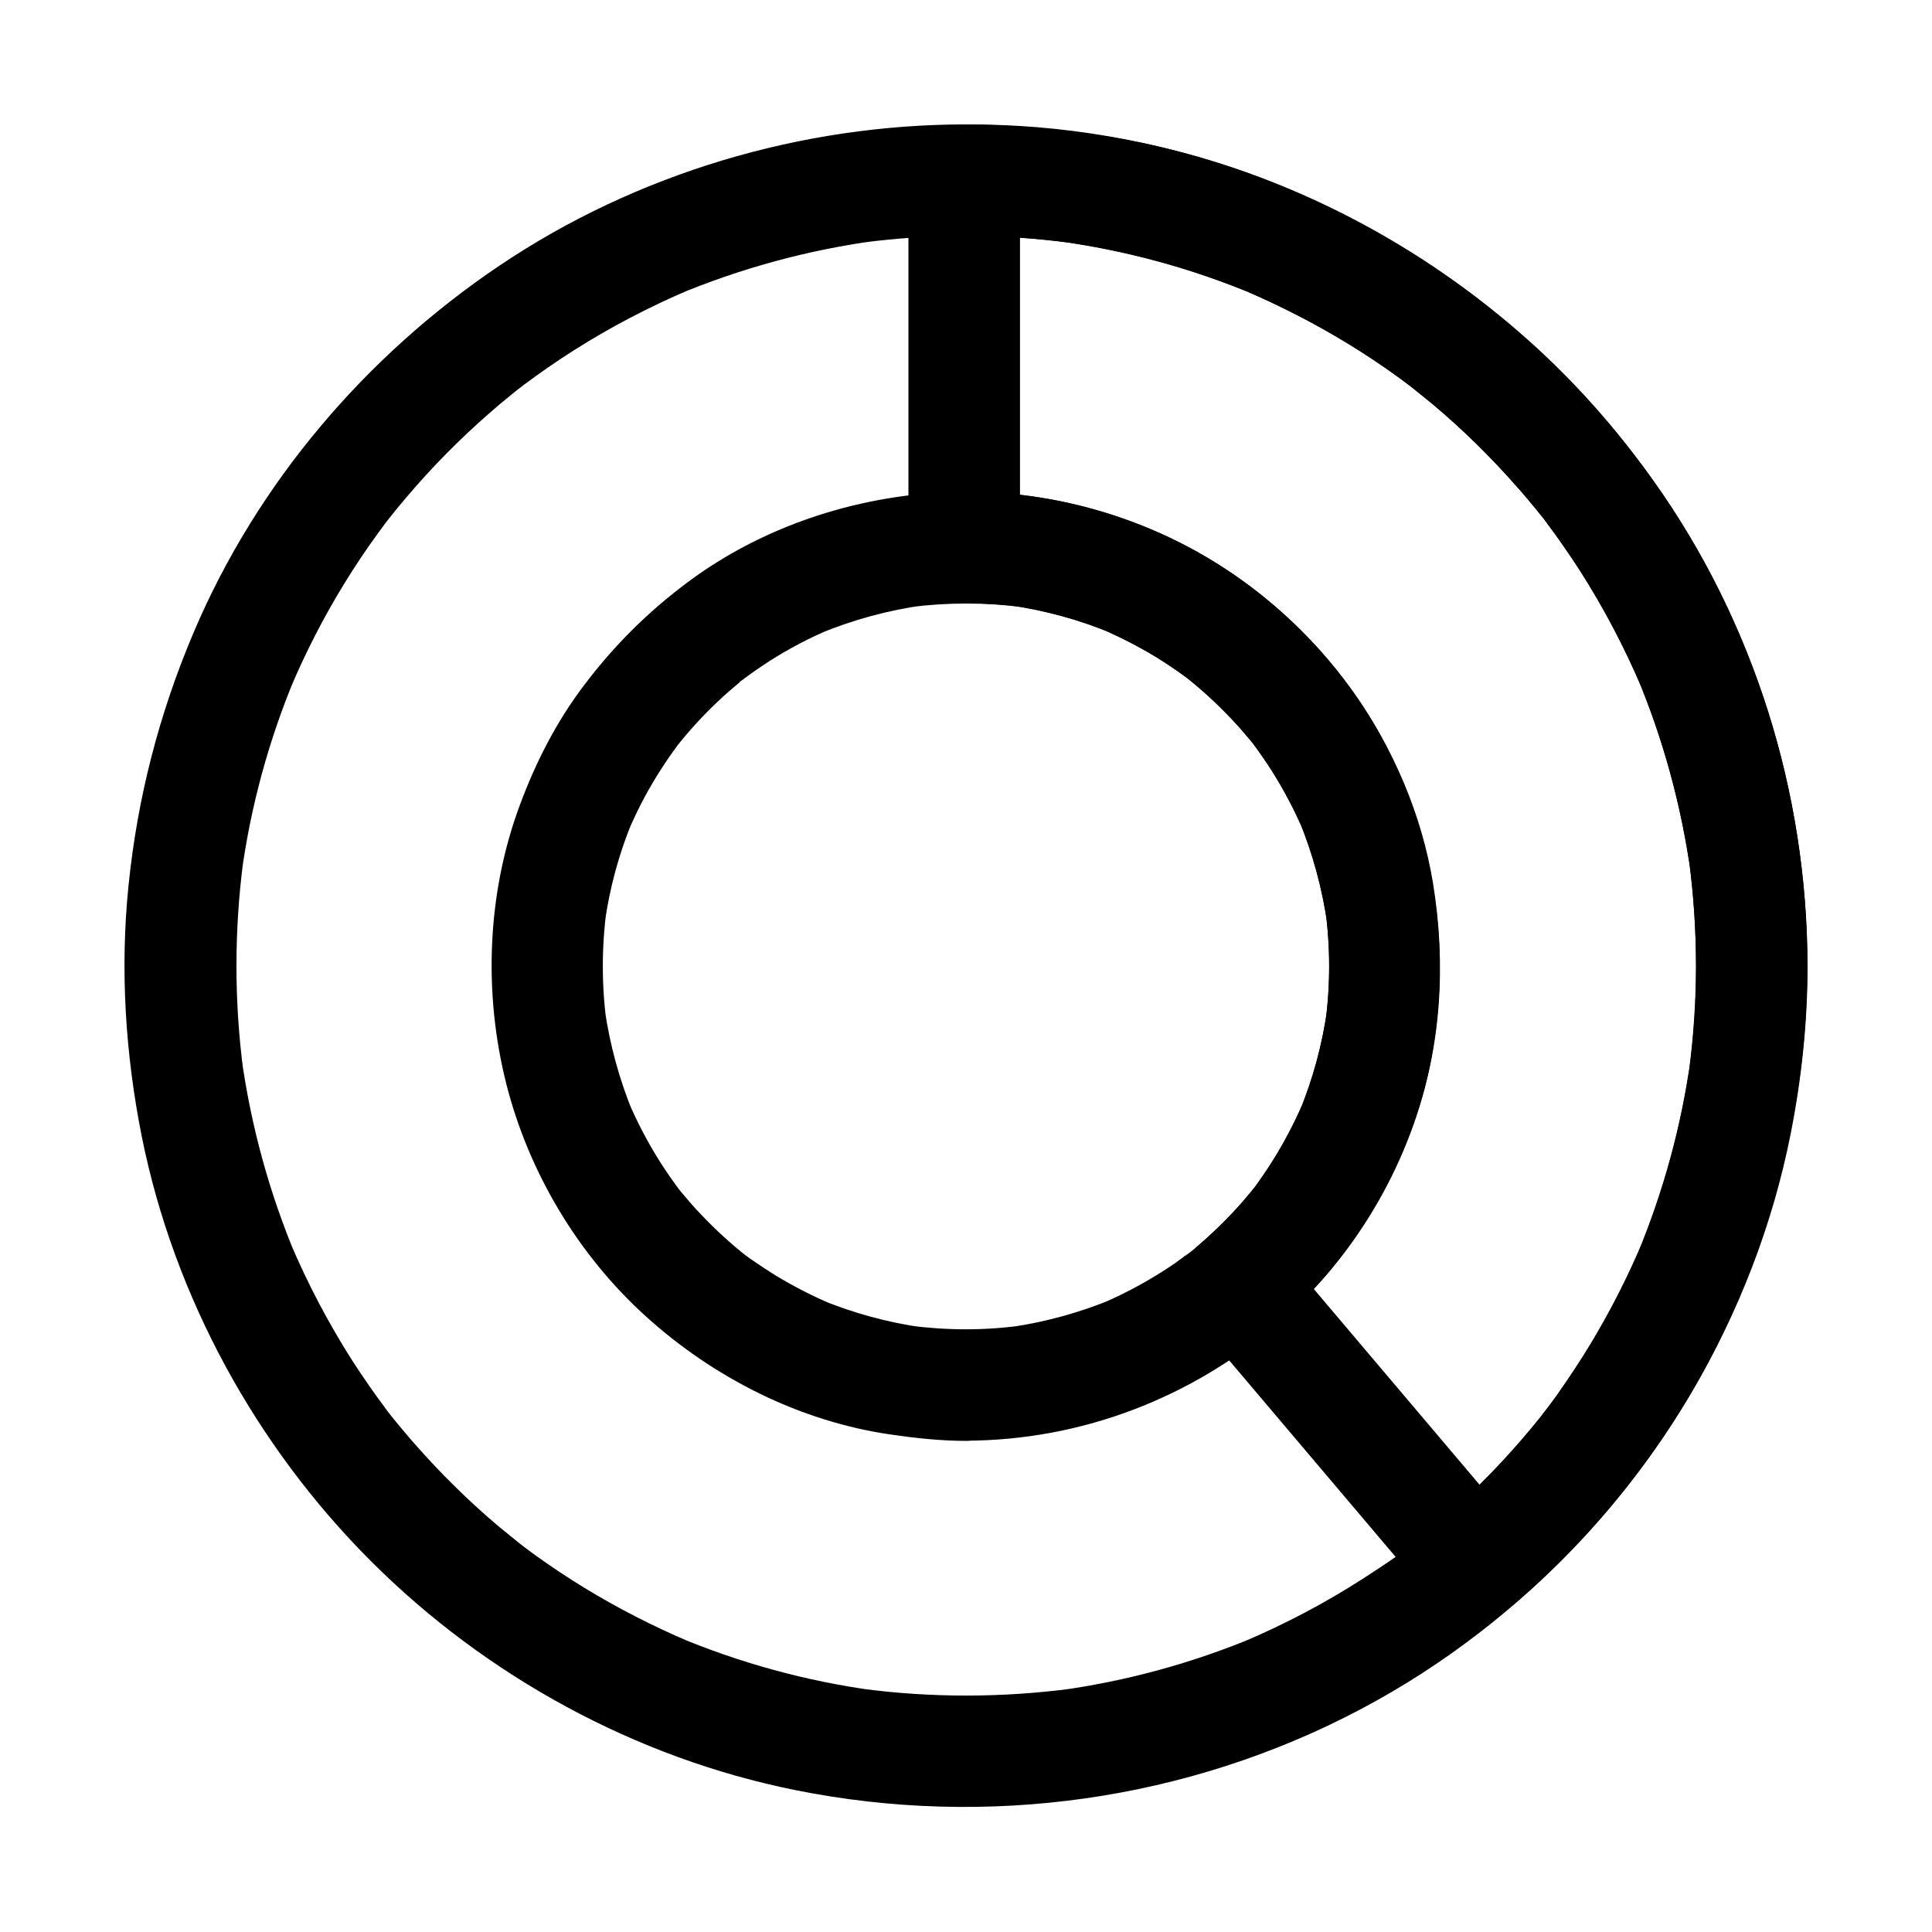
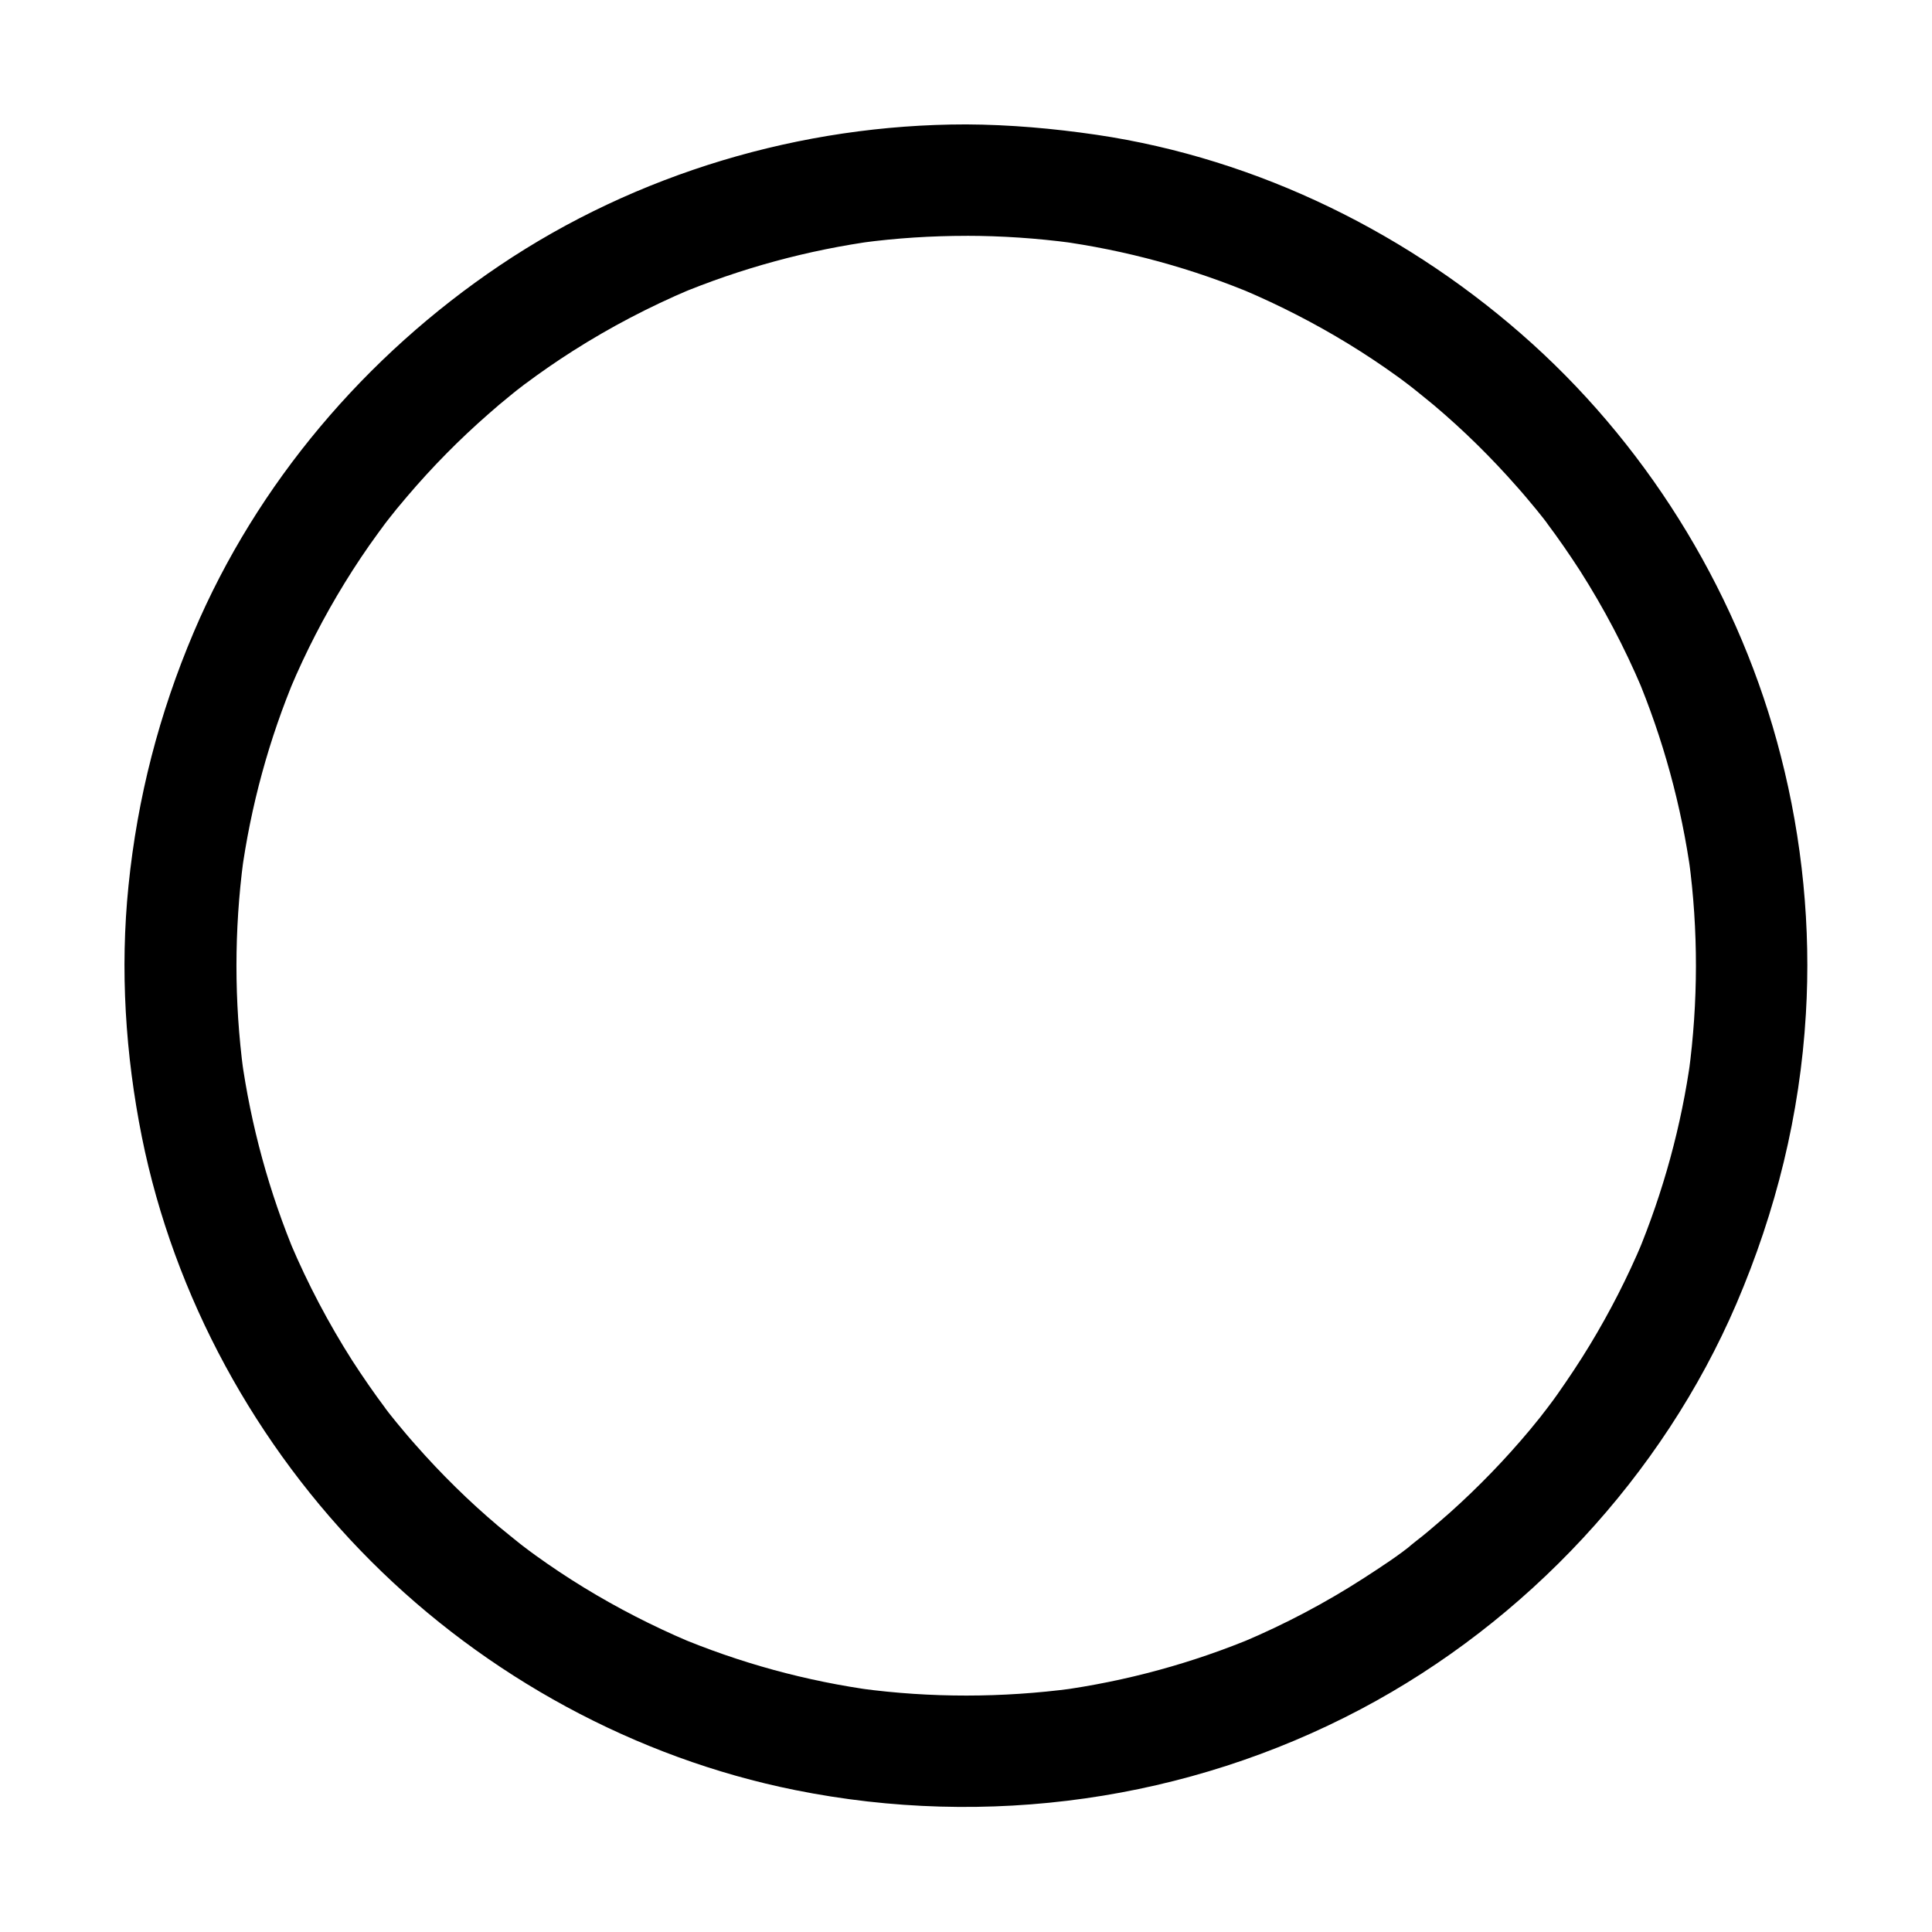
<svg xmlns="http://www.w3.org/2000/svg" fill="#000000" width="800px" height="800px" version="1.1" viewBox="144 144 512 512">
  <g>
-     <path d="m400 496.28c-5.019 0-10.035-0.344-15.008-0.984 1.328 0.195 2.609 0.344 3.938 0.543-9.645-1.328-19.039-3.887-28.043-7.676 1.18 0.492 2.363 0.984 3.543 1.477-5.066-2.164-9.988-4.676-14.711-7.527-2.312-1.426-4.527-2.902-6.742-4.43-0.59-0.441-1.23-0.887-1.82-1.328-2.164-1.574 1.672 1.328 0.934 0.738-1.082-0.887-2.164-1.723-3.246-2.656-4.184-3.543-8.07-7.379-11.711-11.465-0.836-0.984-1.672-1.969-2.508-2.953-0.395-0.492-0.789-0.984-1.23-1.523-1.82-2.262 1.82 2.461 0.543 0.688-1.672-2.262-3.246-4.527-4.773-6.887-3.394-5.312-6.297-10.875-8.758-16.629 0.492 1.18 0.984 2.363 1.477 3.543-3.738-9.004-6.297-18.402-7.676-28.043 0.195 1.328 0.344 2.609 0.543 3.938-1.328-9.988-1.328-20.074 0-30.062-0.195 1.328-0.344 2.609-0.543 3.938 1.328-9.645 3.887-19.09 7.676-28.043-0.492 1.18-0.984 2.363-1.477 3.543 2.164-5.066 4.676-10.035 7.578-14.711 1.426-2.312 2.902-4.527 4.477-6.742 0.441-0.59 0.887-1.23 1.328-1.82 1.574-2.164-1.328 1.672-0.738 0.934 0.887-1.082 1.723-2.164 2.656-3.246 3.543-4.184 7.379-8.07 11.512-11.711 0.984-0.836 1.969-1.672 2.953-2.508 0.492-0.395 1.031-0.789 1.523-1.23 1.133-0.984-1.918 1.574-1.723 1.328 0.195-0.297 0.738-0.543 1.031-0.789 2.262-1.672 4.527-3.246 6.887-4.773 5.312-3.394 10.875-6.297 16.68-8.707-1.18 0.492-2.363 0.984-3.543 1.477 9.004-3.738 18.402-6.297 28.094-7.625-1.328 0.195-2.609 0.344-3.938 0.543 9.891-1.277 19.926-1.277 29.816 0-1.328-0.195-2.609-0.344-3.938-0.543 9.645 1.328 19.039 3.887 28.043 7.676-1.18-0.492-2.363-0.984-3.543-1.477 5.066 2.164 9.988 4.676 14.711 7.527 2.312 1.426 4.527 2.902 6.742 4.477 0.59 0.441 1.23 0.887 1.82 1.328 2.164 1.574-1.672-1.328-0.934-0.738 1.082 0.887 2.164 1.723 3.246 2.656 4.184 3.543 8.07 7.379 11.711 11.465 0.836 0.984 1.672 1.969 2.508 2.953 0.395 0.492 0.789 0.984 1.23 1.523 1.82 2.262-1.82-2.461-0.543-0.688 1.672 2.262 3.246 4.527 4.773 6.887 3.394 5.312 6.297 10.875 8.758 16.629-0.492-1.18-0.984-2.363-1.477-3.543 3.738 9.004 6.297 18.402 7.676 28.043-0.195-1.328-0.344-2.609-0.543-3.938 1.328 9.938 1.328 19.977 0 29.914 0.195-1.328 0.344-2.609 0.543-3.938-1.328 9.594-3.836 18.941-7.578 27.898 0.492-1.18 0.984-2.363 1.477-3.543-2.707 6.445-6.004 12.594-9.84 18.402-0.934 1.426-1.969 2.856-2.953 4.281-0.441 0.59-0.887 1.18-1.328 1.77 2.902-3.938 0.688-0.934 0-0.098-2.117 2.559-4.328 5.066-6.691 7.43-2.312 2.363-4.773 4.676-7.332 6.84-0.789 0.688-1.574 1.328-2.41 1.969-0.836 0.688-3.102 2.066 0.543-0.395-1.523 1.031-2.953 2.164-4.43 3.199-6.051 4.133-12.496 7.676-19.238 10.578 1.18-0.492 2.363-0.984 3.543-1.477-9.152 3.836-18.695 6.496-28.535 7.824 1.328-0.195 2.609-0.344 3.938-0.543-5.012 0.688-9.98 1.031-14.949 1.031-7.723 0.051-15.105 6.789-14.762 14.762 0.344 7.969 6.496 14.809 14.762 14.762 30.602-0.098 59.828-11.316 82.953-31.293 20.664-17.859 35.473-43.395 40.395-70.258 4.969-27.012 1.477-54.367-10.281-79.164-10.281-21.648-27.453-40.098-47.871-52.547-20.859-12.742-45.805-19.188-70.207-18.105-24.5 1.082-48.953 9.102-68.684 23.812-10.629 7.922-19.633 16.875-27.602 27.453-7.332 9.691-12.84 20.516-17.023 31.883-8.66 23.371-9.594 49.789-3.445 73.898 5.953 23.32 18.992 45.117 36.852 61.305 17.957 16.285 40.641 27.797 64.699 31.34 6.742 0.984 13.43 1.723 20.27 1.723 7.723 0 15.105-6.789 14.762-14.762-0.402-8.066-6.551-14.809-14.816-14.809z" />
    <path d="m400 176.97c-43.641 0-87.332 12.988-123.59 37.391-35.523 23.914-64.309 57.715-81.086 97.223-9.152 21.551-14.906 43.836-17.27 67.156-2.262 22.188-0.836 44.672 3.543 66.566 8.512 42.312 30.207 81.918 60.715 112.42 30.504 30.504 70.109 52.152 112.42 60.664 50.824 10.234 104.06 2.805 149.91-21.453 43.836-23.172 79.949-61.844 99.531-107.45 10.48-24.5 16.828-50.086 18.402-76.754 1.379-22.879-0.934-46.199-6.641-68.387-10.629-41.672-33.898-80.293-65.781-109.18-32.129-29.078-72.621-49.102-115.57-55.449-11.418-1.668-22.98-2.699-34.59-2.75-7.723 0-15.105 6.789-14.762 14.762 0.344 8.02 6.496 14.762 14.762 14.762 9.398 0 18.746 0.641 28.043 1.871-1.328-0.195-2.609-0.344-3.938-0.543 18.254 2.461 36.062 7.332 53.039 14.516-1.18-0.492-2.363-0.984-3.543-1.477 9.594 4.082 18.895 8.855 27.75 14.27 4.43 2.707 8.707 5.559 12.941 8.609 1.031 0.738 2.066 1.523 3.102 2.312 0.543 0.395 1.031 0.789 1.523 1.18 2.117 1.574-3-2.363-0.934-0.738 2.016 1.625 4.035 3.246 6.004 4.871 7.871 6.641 15.254 13.922 22.043 21.648 1.723 1.918 3.344 3.887 5.019 5.902 0.688 0.836 1.328 1.672 2.016 2.508 0.688 0.836 2.215 2.953-0.738-0.934 0.543 0.688 1.031 1.379 1.574 2.066 3.102 4.133 6.051 8.414 8.855 12.742 6.297 9.891 11.758 20.27 16.336 31.047-0.492-1.18-0.984-2.363-1.477-3.543 7.133 16.973 12.004 34.785 14.516 53.039-0.195-1.328-0.344-2.609-0.543-3.938 2.508 18.695 2.461 37.688-0.051 56.383 0.195-1.328 0.344-2.609 0.543-3.938-2.461 17.957-7.281 35.523-14.27 52.301 0.492-1.18 0.984-2.363 1.477-3.543-3.984 9.445-8.66 18.598-13.973 27.355-2.707 4.477-5.609 8.809-8.609 13.086-1.277 1.82-2.656 3.59-3.984 5.363 2.953-4.035 0.344-0.441-0.441 0.543-0.934 1.18-1.871 2.312-2.805 3.445-6.496 7.773-13.578 15.105-21.156 21.895-1.871 1.672-3.789 3.297-5.707 4.922-0.984 0.836-2.016 1.672-3.051 2.461-0.395 0.344-0.836 0.641-1.23 0.984s-0.836 0.641-1.23 0.984c0.59-0.441 1.18-0.887 1.77-1.379-4.184 3.492-8.906 6.496-13.43 9.445-10.137 6.543-20.859 12.203-32.027 16.926 1.18-0.492 2.363-0.984 3.543-1.477-16.875 7.086-34.539 11.906-52.645 14.367 1.328-0.195 2.609-0.344 3.938-0.543-18.648 2.461-37.539 2.508-56.188 0 1.328 0.195 2.609 0.344 3.938 0.543-18.254-2.461-36.062-7.332-53.039-14.516 1.18 0.492 2.363 0.984 3.543 1.477-9.594-4.082-18.895-8.855-27.75-14.27-4.43-2.707-8.707-5.559-12.941-8.609-1.031-0.738-2.066-1.523-3.102-2.312-0.492-0.395-1.031-0.789-1.523-1.18-2.117-1.574 3 2.363 0.934 0.738-2.016-1.625-4.035-3.246-6.004-4.871-7.871-6.641-15.254-13.922-22.043-21.648-1.723-1.918-3.344-3.887-5.019-5.902-0.688-0.836-1.328-1.672-2.016-2.508-0.688-0.836-2.215-2.953 0.738 0.934-0.543-0.688-1.031-1.379-1.574-2.066-3.102-4.133-6.051-8.414-8.855-12.742-6.297-9.891-11.758-20.27-16.336-31.047 0.492 1.18 0.984 2.363 1.477 3.543-7.133-16.973-12.004-34.785-14.516-52.988 0.195 1.328 0.344 2.609 0.543 3.938-2.461-18.598-2.461-37.492 0-56.09-0.195 1.328-0.344 2.609-0.543 3.938 2.461-18.203 7.332-36.016 14.465-52.938-0.492 1.18-0.984 2.363-1.477 3.543 4.082-9.691 8.906-19.039 14.414-27.996 2.754-4.477 5.707-8.906 8.809-13.137 0.641-0.887 1.277-1.723 1.918-2.609 0.395-0.492 0.789-1.031 1.18-1.523 1.574-2.117-2.363 3-0.738 0.934 1.723-2.215 3.492-4.379 5.312-6.496 6.691-7.871 13.922-15.203 21.695-21.992 1.77-1.574 3.59-3.102 5.41-4.574 0.984-0.836 2.016-1.625 3-2.41 0.836-0.688 2.953-2.215-0.934 0.738 0.688-0.492 1.379-1.031 2.066-1.574 4.133-3.102 8.414-6.051 12.742-8.809 9.891-6.297 20.27-11.711 31.047-16.285-1.18 0.492-2.363 0.984-3.543 1.477 16.926-7.086 34.785-11.957 52.988-14.414-1.328 0.195-2.609 0.344-3.938 0.543 9.199-1.23 18.5-1.82 27.797-1.82 7.723 0 15.105-6.789 14.762-14.762-0.535-7.977-6.684-14.77-14.949-14.77z" />
-     <path d="m593.5 400c0 9.496-0.641 18.941-1.918 28.34 0.195-1.328 0.344-2.609 0.543-3.938-2.461 17.957-7.281 35.523-14.27 52.301 0.492-1.18 0.984-2.363 1.477-3.543-4.922 11.609-10.824 22.828-17.762 33.359-1.723 2.609-3.445 5.164-5.266 7.676-0.934 1.328-1.918 2.609-2.856 3.887-0.148 0.195-0.641 0.641-0.688 0.887-0.051 0.148 2.117-2.656 1.18-1.523-0.543 0.688-1.082 1.379-1.625 2.066-3.887 4.82-7.969 9.496-12.25 13.973-4.969 5.164-10.184 10.137-15.695 14.762h20.859c-7.086-8.363-14.168-16.727-21.254-25.094-11.266-13.285-22.484-26.566-33.75-39.852-2.609-3.102-5.215-6.148-7.824-9.25v20.859c16.484-14.074 28.785-32.625 36.164-52.992 7.43-20.418 8.66-42.461 5.215-63.762-6.004-36.703-30.062-69.863-62.434-87.871-18.746-10.43-40.344-16.137-61.797-15.941 4.922 4.922 9.84 9.84 14.762 14.762v-32.965-52.25-12.102c-4.922 4.922-9.84 9.84-14.762 14.762 9.543-0.098 19.09 0.59 28.535 1.871-1.328-0.195-2.609-0.344-3.938-0.543 18.254 2.461 36.062 7.332 53.039 14.516-1.18-0.492-2.363-0.984-3.543-1.477 9.594 4.082 18.895 8.855 27.75 14.27 4.43 2.707 8.707 5.559 12.941 8.609 1.031 0.738 2.066 1.523 3.102 2.312 0.543 0.395 1.031 0.789 1.523 1.18 2.117 1.574-3-2.363-0.934-0.738 2.016 1.625 4.035 3.246 6.004 4.871 7.871 6.641 15.254 13.922 22.043 21.648 1.723 1.918 3.344 3.887 5.019 5.902 0.688 0.836 1.328 1.672 2.016 2.508 0.688 0.836 2.215 2.953-0.738-0.934 0.543 0.688 1.031 1.379 1.574 2.066 3.102 4.133 6.051 8.414 8.855 12.742 6.297 9.891 11.758 20.27 16.336 31.047-0.492-1.18-0.984-2.363-1.477-3.543 7.133 16.973 12.004 34.785 14.516 53.039-0.195-1.328-0.344-2.609-0.543-3.938 1.227 9.293 1.816 18.641 1.867 28.039 0 7.723 6.789 15.105 14.762 14.762 7.969-0.344 14.762-6.496 14.762-14.762-0.098-45.707-14.219-91.414-40.887-128.66-26.715-37.293-63.762-65.582-106.86-81.277-24.062-8.758-50.188-13.336-75.77-13.039-7.969 0.098-14.762 6.691-14.762 14.762v32.965 52.25 12.102c0 7.922 6.742 14.859 14.762 14.762 5.164-0.051 10.383 0.344 15.5 0.984-1.328-0.195-2.609-0.344-3.938-0.543 9.645 1.328 19.039 3.887 28.043 7.676-1.18-0.492-2.363-0.984-3.543-1.477 5.066 2.164 9.988 4.676 14.711 7.527 2.312 1.426 4.527 2.902 6.742 4.477 0.59 0.441 1.23 0.887 1.82 1.328 2.164 1.574-1.672-1.328-0.934-0.738 1.082 0.887 2.164 1.723 3.246 2.656 4.184 3.543 8.07 7.379 11.711 11.465 0.836 0.984 1.672 1.969 2.508 2.953 0.395 0.492 0.789 0.984 1.23 1.523 1.82 2.262-1.82-2.461-0.543-0.688 1.672 2.262 3.246 4.527 4.773 6.887 3.394 5.312 6.297 10.875 8.758 16.629-0.492-1.18-0.984-2.363-1.477-3.543 3.738 9.004 6.297 18.402 7.676 28.043-0.195-1.328-0.344-2.609-0.543-3.938 1.328 9.938 1.328 19.977 0 29.914 0.195-1.328 0.344-2.609 0.543-3.938-1.328 9.594-3.836 18.941-7.578 27.898 0.492-1.18 0.984-2.363 1.477-3.543-3.344 7.922-7.578 15.449-12.594 22.387-0.395 0.543-2.461 3.297-0.836 1.18 1.523-1.969 0.344-0.441 0-0.051-0.395 0.492-0.789 0.984-1.18 1.426-1.328 1.625-2.707 3.199-4.133 4.723-2.953 3.148-6.102 6.148-9.348 8.953-2.609 2.262-4.477 7.035-4.328 10.43 0.195 4.082 1.672 7.332 4.328 10.43 7.086 8.363 14.168 16.727 21.254 25.094 11.266 13.285 22.484 26.566 33.75 39.852 2.609 3.102 5.215 6.148 7.824 9.25 2.215 2.609 7.035 4.477 10.43 4.328 4.082-0.195 7.332-1.672 10.43-4.328 37.293-31.785 63.762-76.508 73.258-124.62 2.902-14.66 4.477-29.617 4.477-44.527 0-7.723-6.789-15.105-14.762-14.762-8.02 0.406-14.758 6.559-14.758 14.824z" />
  </g>
</svg>